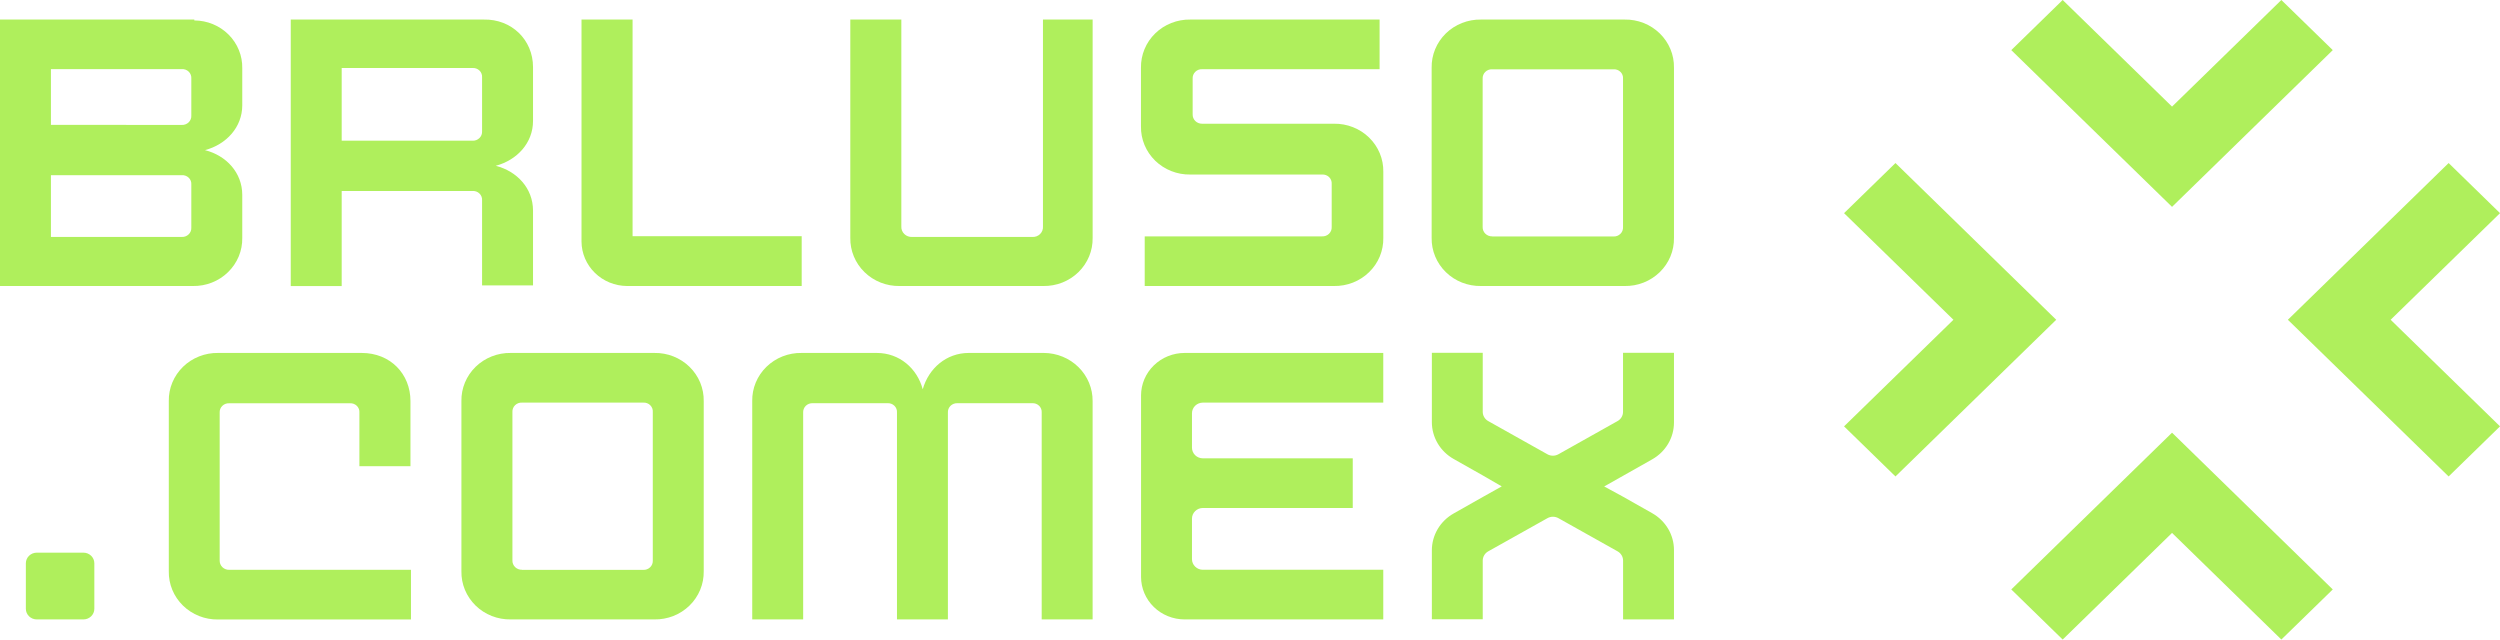
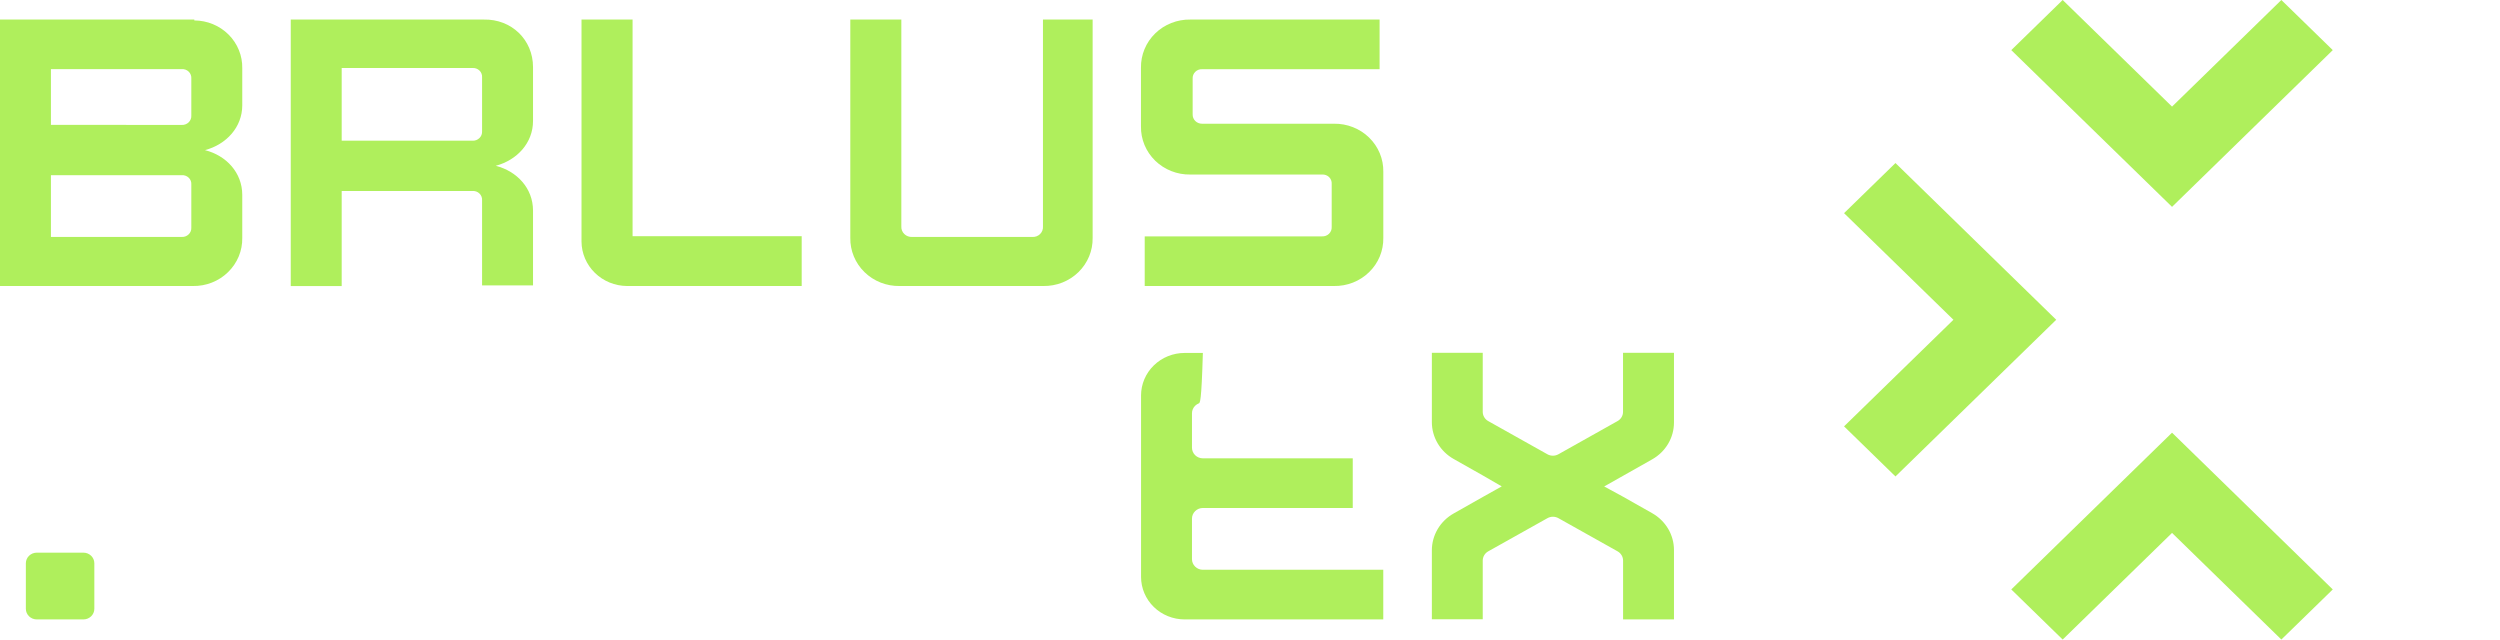
<svg xmlns="http://www.w3.org/2000/svg" width="129" height="33" viewBox="0 0 129 33" fill="none">
  <g clip-path="url(#clip0_302_5479)">
    <path d="M12.501 3.523V5.434C12.501 6.559 11.683 7.452 10.577 7.747C11.683 8.027 12.501 8.915 12.501 10.06V12.273C12.507 12.601 12.445 12.927 12.319 13.231C12.193 13.535 12.005 13.811 11.767 14.043C11.53 14.275 11.246 14.458 10.934 14.581C10.622 14.704 10.288 14.764 9.952 14.758H-0.004V1.009H10.027V1.055C10.356 1.056 10.682 1.121 10.985 1.246C11.289 1.372 11.563 1.554 11.794 1.784C12.024 2.014 12.205 2.286 12.326 2.584C12.448 2.883 12.507 3.202 12.501 3.523ZM9.375 6.447C9.441 6.45 9.507 6.44 9.569 6.417C9.631 6.394 9.688 6.359 9.735 6.313C9.781 6.267 9.818 6.212 9.842 6.152C9.866 6.092 9.876 6.027 9.872 5.962V4.051C9.877 3.986 9.868 3.921 9.844 3.86C9.821 3.799 9.785 3.743 9.737 3.697C9.69 3.651 9.633 3.616 9.571 3.593C9.508 3.571 9.441 3.561 9.375 3.566H2.628V6.442L9.375 6.447ZM9.375 12.226C9.441 12.23 9.507 12.22 9.569 12.197C9.631 12.175 9.687 12.139 9.734 12.093C9.781 12.048 9.818 11.993 9.842 11.933C9.866 11.872 9.876 11.808 9.872 11.743V9.523C9.877 9.458 9.868 9.393 9.845 9.332C9.822 9.271 9.785 9.216 9.738 9.17C9.69 9.124 9.633 9.088 9.571 9.066C9.508 9.043 9.441 9.034 9.375 9.039H2.628V12.225L9.375 12.226Z" fill="#AFEF5C" />
    <path d="M27.504 3.462V6.243C27.504 7.367 26.687 8.261 25.58 8.555C26.687 8.837 27.504 9.723 27.504 10.868V14.726H24.875V10.34C24.88 10.275 24.871 10.21 24.848 10.149C24.825 10.088 24.788 10.032 24.741 9.986C24.694 9.94 24.637 9.904 24.575 9.882C24.512 9.859 24.445 9.85 24.378 9.855H17.631V14.761H15.003V1.009H24.956C26.398 0.976 27.504 2.056 27.504 3.462ZM24.378 7.26C24.445 7.264 24.511 7.253 24.573 7.23C24.635 7.207 24.691 7.171 24.738 7.125C24.785 7.079 24.822 7.024 24.845 6.964C24.869 6.903 24.879 6.838 24.875 6.774V3.992C24.88 3.927 24.871 3.862 24.847 3.802C24.824 3.741 24.788 3.685 24.741 3.64C24.693 3.594 24.637 3.558 24.574 3.536C24.512 3.513 24.445 3.504 24.378 3.509H17.631V7.26H24.378Z" fill="#AFEF5C" />
    <path d="M53.832 14.758H46.425C46.088 14.764 45.754 14.704 45.442 14.581C45.13 14.458 44.847 14.275 44.609 14.043C44.371 13.811 44.184 13.535 44.058 13.231C43.932 12.927 43.87 12.601 43.876 12.273V1.009H46.509V11.68C46.504 11.753 46.516 11.826 46.542 11.895C46.569 11.963 46.61 12.025 46.663 12.076C46.716 12.128 46.78 12.168 46.85 12.194C46.92 12.22 46.995 12.231 47.07 12.226H53.256C53.331 12.232 53.406 12.222 53.477 12.197C53.548 12.171 53.612 12.132 53.666 12.08C53.719 12.028 53.76 11.965 53.786 11.896C53.812 11.827 53.823 11.754 53.817 11.68V1.009H56.38V12.273C56.386 12.601 56.324 12.927 56.198 13.231C56.072 13.535 55.885 13.811 55.647 14.043C55.409 14.275 55.126 14.457 54.814 14.581C54.502 14.703 54.168 14.764 53.832 14.758Z" fill="#AFEF5C" />
    <path d="M61.541 4.055V5.898C61.538 5.962 61.549 6.026 61.573 6.086C61.597 6.146 61.634 6.2 61.68 6.246C61.727 6.292 61.782 6.327 61.844 6.351C61.905 6.375 61.971 6.386 62.037 6.384H68.832C69.168 6.378 69.501 6.439 69.813 6.562C70.125 6.684 70.408 6.867 70.646 7.099C70.883 7.33 71.071 7.606 71.197 7.91C71.323 8.214 71.385 8.539 71.379 8.867V12.273C71.385 12.601 71.323 12.927 71.198 13.231C71.072 13.535 70.884 13.811 70.646 14.043C70.409 14.275 70.126 14.457 69.814 14.581C69.502 14.703 69.168 14.764 68.832 14.758H59.067V12.197H68.217C68.284 12.2 68.35 12.19 68.412 12.167C68.474 12.144 68.53 12.109 68.577 12.063C68.624 12.017 68.661 11.962 68.685 11.902C68.708 11.841 68.719 11.777 68.715 11.712V9.49C68.72 9.426 68.71 9.36 68.687 9.299C68.664 9.238 68.627 9.183 68.58 9.137C68.533 9.091 68.476 9.056 68.413 9.033C68.351 9.01 68.284 9.001 68.217 9.006H61.422C61.086 9.012 60.752 8.951 60.44 8.828C60.128 8.705 59.845 8.523 59.607 8.291C59.37 8.059 59.182 7.783 59.056 7.479C58.93 7.174 58.868 6.849 58.874 6.521V3.493C58.869 3.165 58.931 2.84 59.057 2.536C59.183 2.232 59.37 1.956 59.608 1.724C59.846 1.492 60.129 1.309 60.44 1.187C60.752 1.064 61.086 1.003 61.422 1.009H71.187V3.571H62.037C61.97 3.567 61.904 3.577 61.842 3.6C61.781 3.623 61.724 3.659 61.678 3.705C61.631 3.75 61.594 3.805 61.571 3.866C61.547 3.926 61.537 3.99 61.541 4.055Z" fill="#AFEF5C" />
-     <path d="M86.377 3.493V12.273C86.383 12.601 86.321 12.927 86.195 13.231C86.069 13.535 85.881 13.811 85.644 14.043C85.406 14.275 85.122 14.458 84.81 14.581C84.498 14.704 84.164 14.764 83.828 14.758H76.421C76.085 14.764 75.751 14.703 75.439 14.581C75.127 14.458 74.844 14.275 74.606 14.043C74.368 13.811 74.181 13.535 74.055 13.231C73.929 12.927 73.867 12.601 73.873 12.273V3.493C73.867 3.165 73.929 2.84 74.055 2.536C74.181 2.232 74.369 1.956 74.606 1.724C74.844 1.492 75.127 1.309 75.439 1.187C75.751 1.064 76.085 1.003 76.421 1.009H83.828C84.164 1.003 84.498 1.064 84.81 1.186C85.122 1.309 85.405 1.492 85.643 1.724C85.881 1.955 86.069 2.232 86.195 2.536C86.321 2.84 86.383 3.165 86.377 3.493ZM77.001 12.202H83.252C83.318 12.206 83.384 12.196 83.446 12.173C83.508 12.149 83.564 12.114 83.611 12.068C83.658 12.023 83.695 11.968 83.718 11.907C83.742 11.847 83.752 11.782 83.748 11.718V4.06C83.754 3.995 83.744 3.93 83.721 3.869C83.698 3.808 83.661 3.753 83.614 3.707C83.567 3.661 83.51 3.625 83.448 3.603C83.385 3.58 83.318 3.571 83.252 3.576H77.001C76.935 3.572 76.869 3.582 76.807 3.605C76.745 3.628 76.689 3.664 76.642 3.71C76.595 3.755 76.558 3.81 76.535 3.871C76.511 3.931 76.501 3.996 76.505 4.06V11.718C76.503 11.781 76.515 11.845 76.539 11.904C76.564 11.963 76.6 12.016 76.647 12.061C76.693 12.106 76.748 12.141 76.809 12.164C76.87 12.188 76.935 12.199 77 12.197L77.001 12.202Z" fill="#AFEF5C" />
-     <path d="M18.545 24.055V21.294C18.551 21.229 18.541 21.164 18.519 21.103C18.496 21.042 18.459 20.986 18.412 20.94C18.365 20.894 18.308 20.858 18.246 20.836C18.183 20.813 18.116 20.804 18.05 20.809H11.831C11.765 20.805 11.698 20.815 11.636 20.838C11.574 20.861 11.518 20.897 11.471 20.943C11.424 20.989 11.388 21.044 11.364 21.104C11.341 21.165 11.331 21.23 11.335 21.294V28.919C11.333 28.983 11.344 29.047 11.368 29.106C11.392 29.166 11.428 29.221 11.475 29.266C11.521 29.311 11.577 29.347 11.638 29.37C11.7 29.394 11.765 29.405 11.831 29.403H21.206V31.966H11.255C10.918 31.971 10.584 31.91 10.273 31.787C9.961 31.663 9.678 31.48 9.44 31.247C9.203 31.015 9.016 30.739 8.89 30.434C8.765 30.13 8.704 29.804 8.71 29.476V20.696C8.704 20.368 8.766 20.043 8.892 19.739C9.018 19.435 9.206 19.159 9.443 18.927C9.681 18.695 9.964 18.513 10.276 18.39C10.588 18.267 10.922 18.206 11.258 18.212H18.665C20.139 18.212 21.18 19.291 21.18 20.696V24.055H18.545Z" fill="#AFEF5C" />
-     <path d="M36.312 20.696V29.476C36.318 29.804 36.256 30.13 36.13 30.434C36.004 30.738 35.817 31.015 35.579 31.247C35.341 31.479 35.058 31.662 34.746 31.785C34.434 31.907 34.1 31.968 33.764 31.962H26.357C26.02 31.968 25.686 31.907 25.374 31.785C25.062 31.662 24.779 31.479 24.541 31.247C24.304 31.015 24.116 30.738 23.99 30.434C23.864 30.13 23.803 29.804 23.809 29.476V20.696C23.803 20.368 23.865 20.043 23.991 19.739C24.117 19.435 24.305 19.159 24.542 18.927C24.78 18.695 25.063 18.513 25.375 18.39C25.687 18.267 26.02 18.206 26.357 18.212H33.764C34.1 18.206 34.434 18.267 34.746 18.39C35.057 18.513 35.34 18.695 35.578 18.927C35.816 19.159 36.004 19.435 36.13 19.739C36.255 20.043 36.318 20.368 36.312 20.696ZM26.936 29.405H33.187C33.253 29.409 33.319 29.399 33.381 29.376C33.443 29.353 33.499 29.317 33.547 29.271C33.593 29.226 33.63 29.171 33.654 29.11C33.678 29.05 33.688 28.985 33.684 28.921V21.259C33.689 21.194 33.68 21.129 33.656 21.068C33.633 21.007 33.596 20.952 33.549 20.906C33.502 20.86 33.445 20.824 33.383 20.802C33.32 20.779 33.253 20.77 33.187 20.775H26.936C26.87 20.771 26.804 20.781 26.742 20.804C26.68 20.828 26.624 20.863 26.577 20.909C26.53 20.954 26.494 21.009 26.471 21.07C26.447 21.13 26.437 21.195 26.441 21.259V28.915C26.438 28.98 26.449 29.044 26.473 29.103C26.497 29.163 26.534 29.217 26.58 29.263C26.627 29.308 26.682 29.344 26.744 29.367C26.805 29.391 26.87 29.402 26.936 29.4V29.405Z" fill="#AFEF5C" />
-     <path d="M56.379 20.696V31.962H53.751V21.291C53.757 21.226 53.747 21.161 53.724 21.1C53.701 21.038 53.665 20.983 53.618 20.937C53.57 20.891 53.514 20.855 53.451 20.832C53.388 20.81 53.321 20.801 53.255 20.805H49.408C49.342 20.802 49.276 20.812 49.214 20.835C49.151 20.858 49.095 20.894 49.048 20.939C49.001 20.985 48.965 21.04 48.941 21.101C48.918 21.162 48.908 21.226 48.912 21.291V31.962H46.284V21.291C46.289 21.226 46.28 21.16 46.257 21.099C46.234 21.038 46.197 20.983 46.15 20.936C46.103 20.89 46.046 20.855 45.983 20.832C45.92 20.809 45.853 20.8 45.786 20.805H41.94C41.874 20.802 41.807 20.812 41.745 20.835C41.683 20.858 41.627 20.894 41.58 20.939C41.533 20.985 41.497 21.04 41.473 21.101C41.45 21.162 41.44 21.226 41.443 21.291V31.962H38.815V20.696C38.809 20.368 38.871 20.043 38.997 19.739C39.123 19.435 39.311 19.159 39.549 18.927C39.787 18.695 40.07 18.512 40.382 18.389C40.694 18.267 41.028 18.206 41.364 18.212H45.242C46.412 18.212 47.326 19.009 47.613 20.088C47.917 19.009 48.831 18.212 49.986 18.212H53.864C54.196 18.213 54.525 18.279 54.832 18.405C55.139 18.53 55.417 18.714 55.651 18.945C55.884 19.175 56.069 19.449 56.194 19.75C56.319 20.05 56.382 20.372 56.379 20.696Z" fill="#AFEF5C" />
-     <path d="M61.506 23.102C61.506 23.247 61.565 23.386 61.671 23.489C61.776 23.592 61.919 23.65 62.068 23.65H69.802V26.212H62.068C61.919 26.212 61.776 26.27 61.671 26.373C61.565 26.476 61.506 26.615 61.506 26.761V28.852C61.506 28.997 61.565 29.136 61.671 29.239C61.776 29.342 61.919 29.4 62.068 29.4H71.377V31.962H61.128C60.531 31.962 59.959 31.731 59.537 31.32C59.115 30.908 58.878 30.35 58.878 29.768V20.406C58.878 19.824 59.115 19.266 59.537 18.855C59.959 18.443 60.531 18.212 61.128 18.212H71.377V20.775H62.068C61.994 20.775 61.921 20.789 61.853 20.817C61.785 20.844 61.722 20.885 61.67 20.936C61.618 20.987 61.577 21.047 61.549 21.114C61.52 21.18 61.506 21.252 61.506 21.324V23.102Z" fill="#AFEF5C" />
+     <path d="M61.506 23.102C61.506 23.247 61.565 23.386 61.671 23.489C61.776 23.592 61.919 23.65 62.068 23.65H69.802V26.212H62.068C61.919 26.212 61.776 26.27 61.671 26.373C61.565 26.476 61.506 26.615 61.506 26.761V28.852C61.506 28.997 61.565 29.136 61.671 29.239C61.776 29.342 61.919 29.4 62.068 29.4H71.377V31.962H61.128C60.531 31.962 59.959 31.731 59.537 31.32C59.115 30.908 58.878 30.35 58.878 29.768V20.406C58.878 19.824 59.115 19.266 59.537 18.855C59.959 18.443 60.531 18.212 61.128 18.212H71.377H62.068C61.994 20.775 61.921 20.789 61.853 20.817C61.785 20.844 61.722 20.885 61.67 20.936C61.618 20.987 61.577 21.047 61.549 21.114C61.52 21.18 61.506 21.252 61.506 21.324V23.102Z" fill="#AFEF5C" />
    <path d="M32.641 12.189H41.367V14.758H32.355C31.733 14.754 31.137 14.511 30.698 14.082C30.258 13.652 30.009 13.071 30.006 12.464V1.008H32.641V12.189Z" fill="#AFEF5C" />
    <path d="M86.377 18.205V21.803C86.377 22.188 86.273 22.566 86.076 22.899C85.878 23.232 85.595 23.509 85.253 23.702L83.751 24.551L82.776 25.101L83.751 25.631L85.253 26.481C85.595 26.674 85.878 26.951 86.076 27.284C86.273 27.617 86.377 27.995 86.377 28.38V31.96H83.751V28.926C83.751 28.829 83.725 28.735 83.675 28.651C83.626 28.568 83.554 28.498 83.469 28.45L80.412 26.736C80.326 26.689 80.23 26.664 80.131 26.664C80.033 26.664 79.936 26.689 79.851 26.736L76.791 28.45C76.705 28.498 76.634 28.568 76.585 28.651C76.535 28.735 76.509 28.829 76.509 28.926V31.955H73.884V28.395C73.884 28.01 73.988 27.632 74.185 27.299C74.382 26.966 74.665 26.689 75.007 26.496L76.509 25.646L77.489 25.098L76.509 24.531L75.007 23.682C74.665 23.489 74.382 23.212 74.185 22.879C73.988 22.545 73.884 22.167 73.884 21.783V18.205H76.509V21.252C76.509 21.348 76.535 21.443 76.585 21.526C76.634 21.61 76.705 21.679 76.791 21.727L79.849 23.442C79.934 23.489 80.031 23.514 80.129 23.514C80.228 23.514 80.324 23.489 80.41 23.442L83.466 21.727C83.552 21.679 83.623 21.61 83.673 21.526C83.722 21.443 83.748 21.348 83.748 21.252V18.205H86.377Z" fill="#AFEF5C" />
    <path d="M4.305 28.517H1.898C1.587 28.517 1.334 28.763 1.334 29.066V31.413C1.334 31.716 1.587 31.962 1.898 31.962H4.305C4.616 31.962 4.868 31.716 4.868 31.413V29.066C4.868 28.763 4.616 28.517 4.305 28.517Z" fill="#AFEF5C" />
    <path d="M112.077 10.674L103.782 2.586L106.434 0L112.077 5.501L117.718 0L120.371 2.586L112.077 10.674Z" fill="#AFEF5C" />
    <path d="M117.718 33L112.077 27.499L106.434 33L103.782 30.415L112.077 22.326L120.371 30.415L117.718 33Z" fill="#AFEF5C" />
    <path d="M97.806 24.585L95.153 22L100.797 16.5L95.153 10.999L97.806 8.413L106.101 16.5L97.806 24.585Z" fill="#AFEF5C" />
-     <path d="M126.349 24.585L118.054 16.5L126.349 8.413L129.001 10.999L123.357 16.5L129.001 22L126.349 24.585Z" fill="#AFEF5C" />
  </g>
  <defs>
    <clipPath id="clip0_302_5479">
      <rect width="129" height="33" fill="white" />
    </clipPath>
  </defs>
</svg>